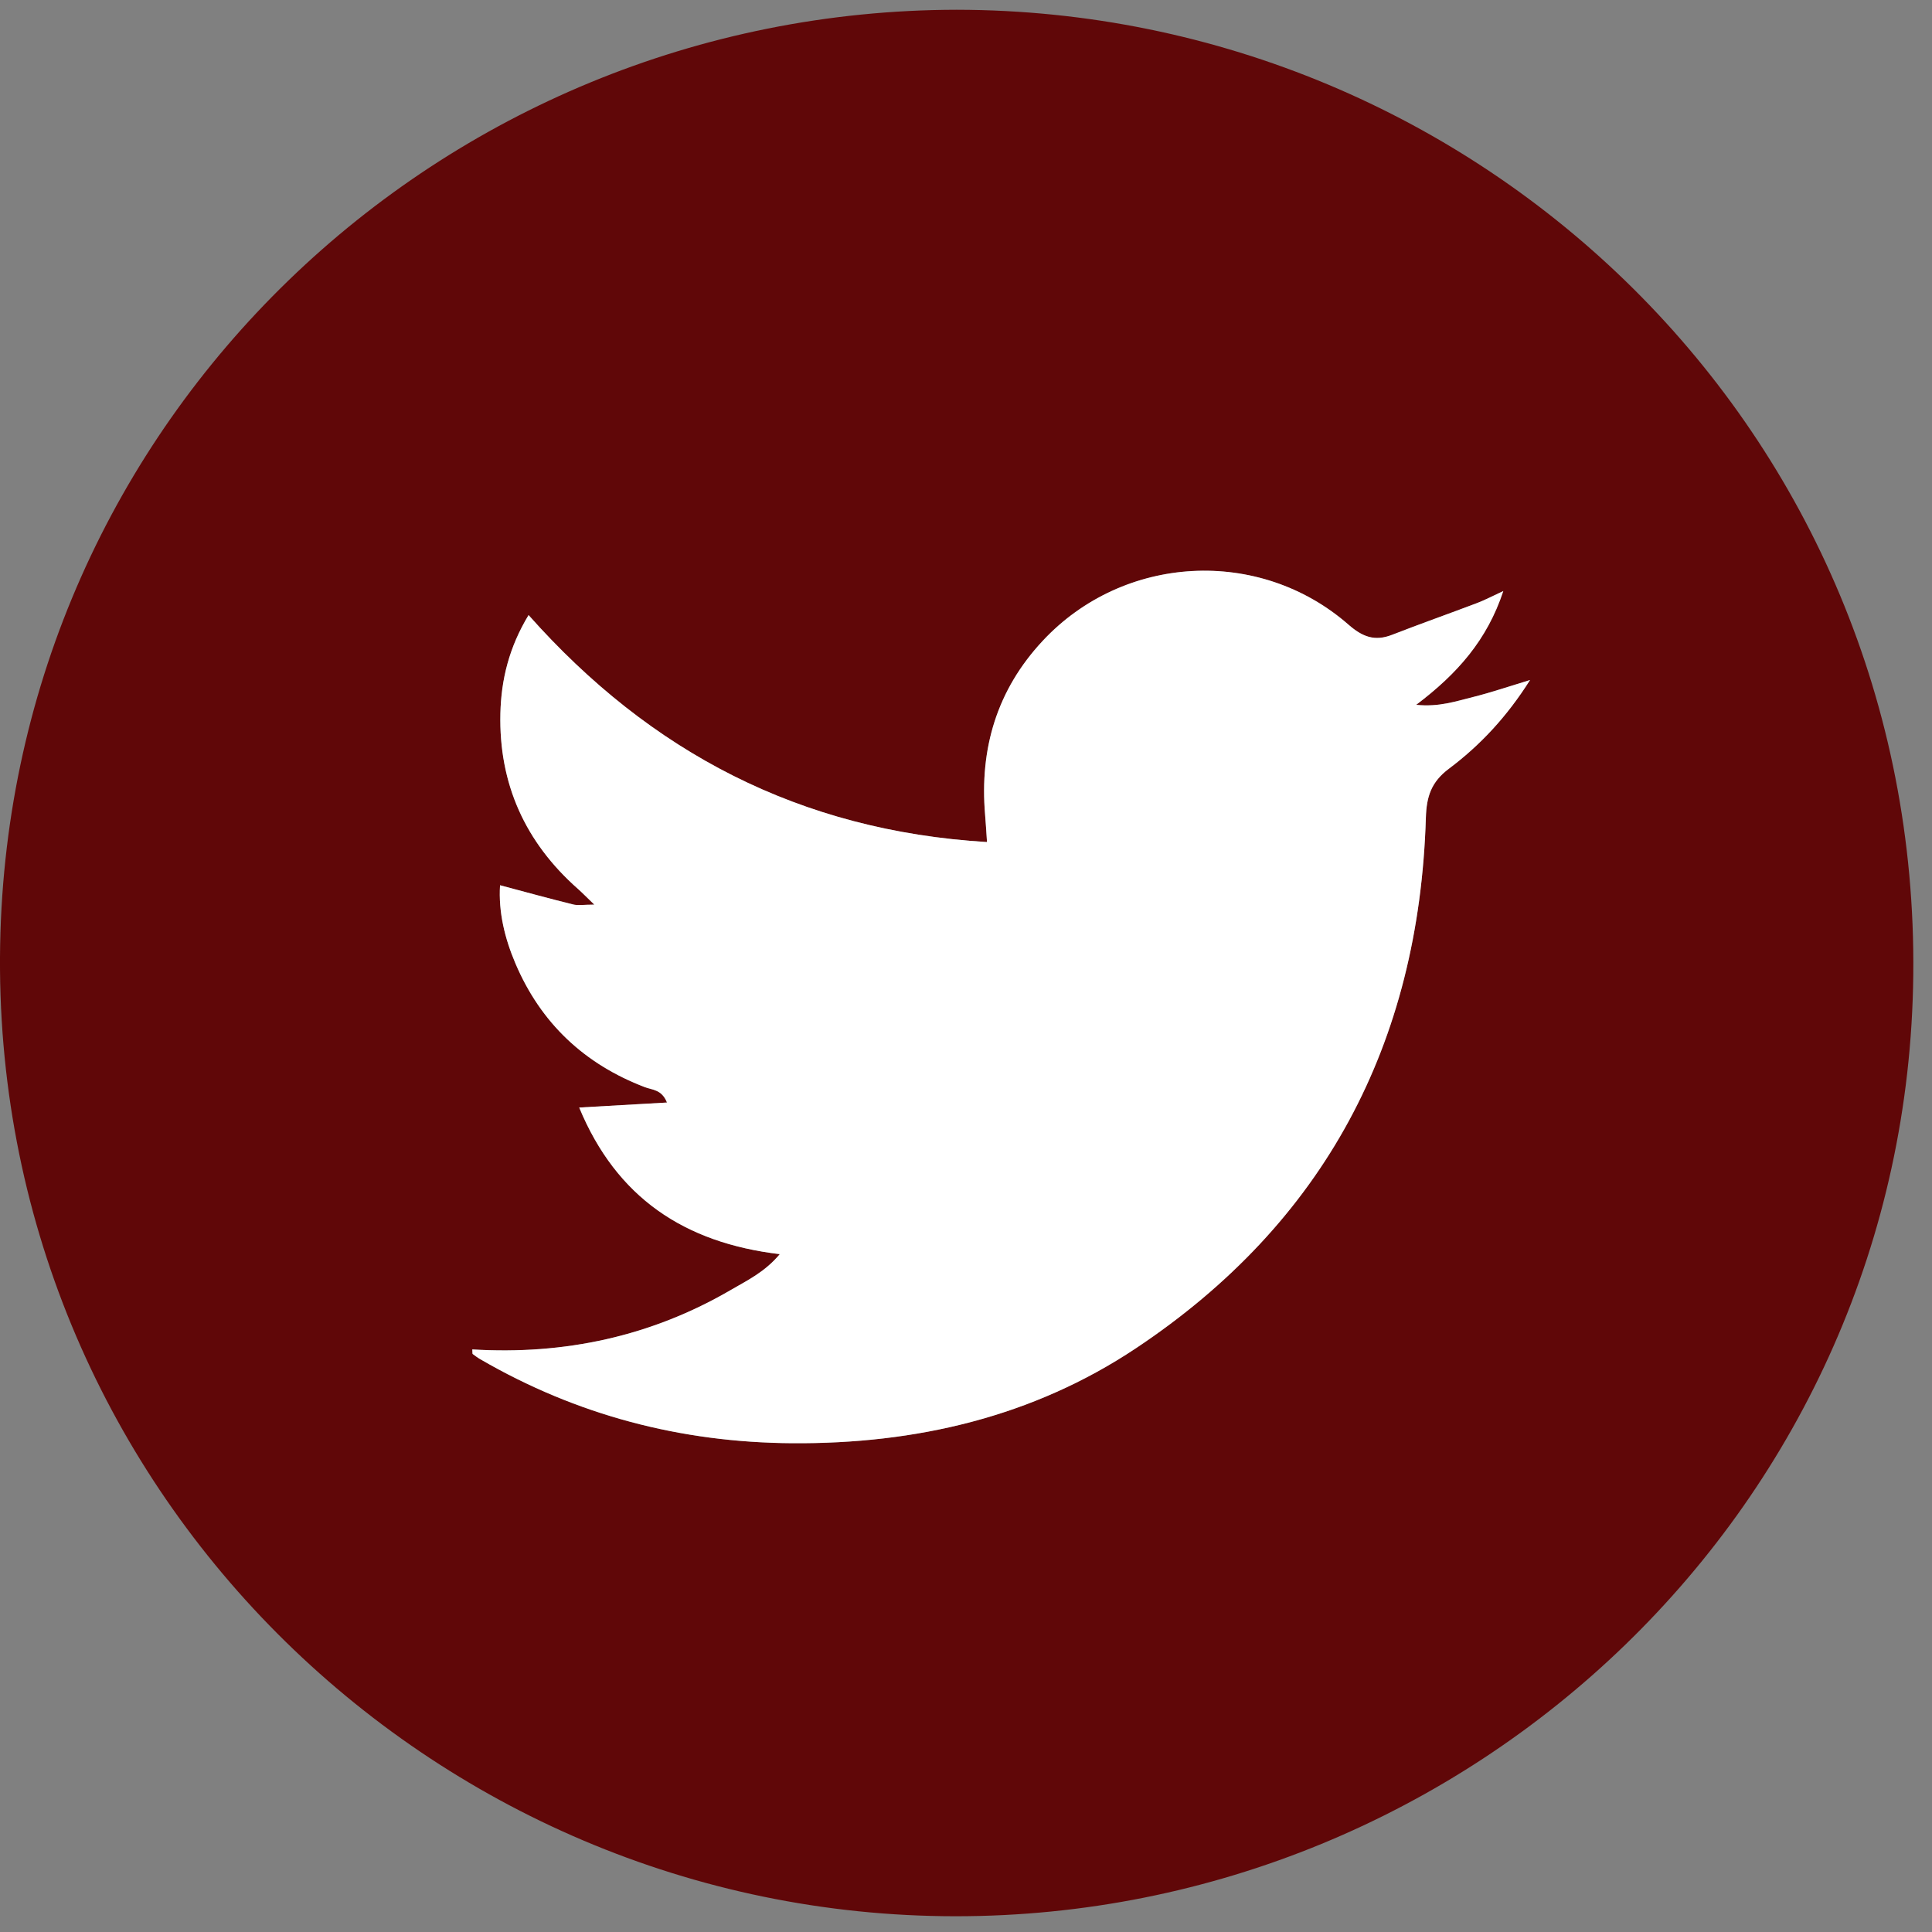
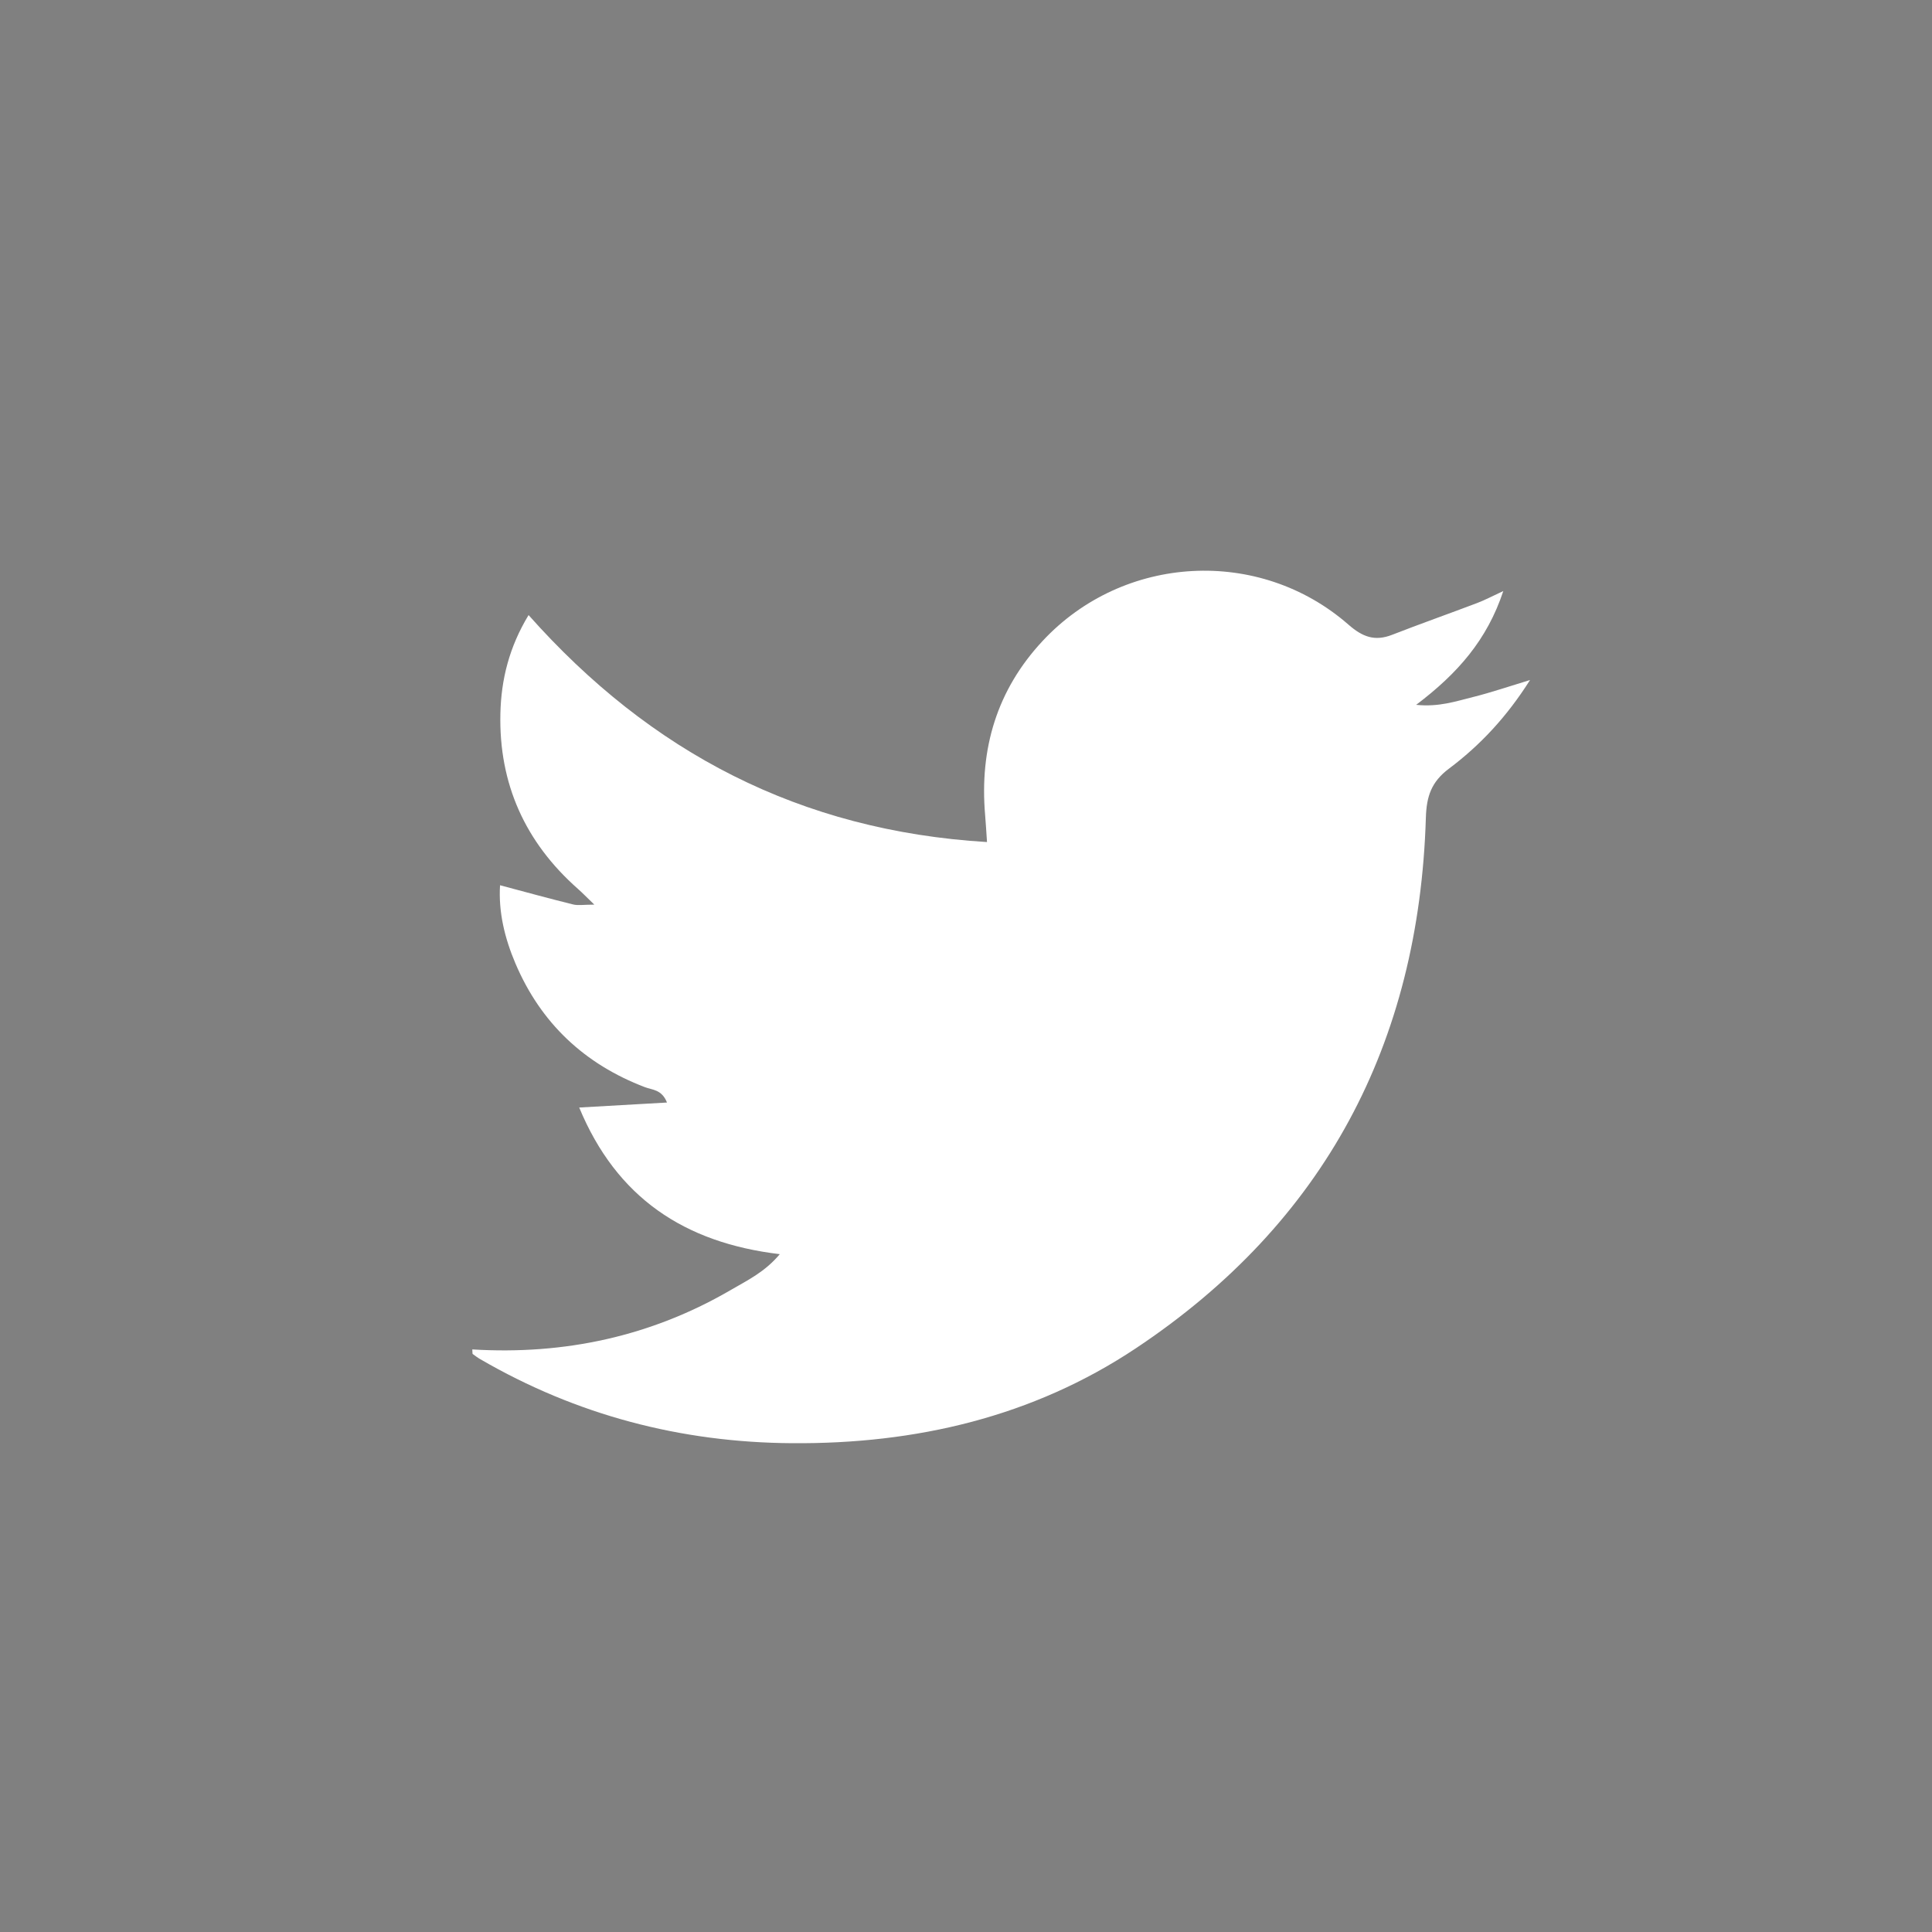
<svg xmlns="http://www.w3.org/2000/svg" width="39px" height="39px" viewBox="0 0 39 39" version="1.1">
  <rect x="0" y="0" width="39" height="39" fill="#808080" stroke="none" />
  <title>918EB7DE-E91F-4732-AB1F-D0015B3C7BE0</title>
  <desc>Created with sketchtool.</desc>
  <g id="Page-1" stroke="none" stroke-width="1" fill="none" fill-rule="evenodd">
    <g id="ICONOS-ROJOS" transform="translate(-136, -931)">
      <g id="twitter" transform="translate(136, 931)">
        <g id="Group-3" transform="translate(0, 0.169)" fill="#600708">
-           <path d="M9.534,27.071 C9.539,27.136 9.535,27.157 9.542,27.163 C9.592,27.2 9.641,27.238 9.695,27.269 C11.641,28.399 13.744,28.949 15.99,28.965 C18.484,28.982 20.844,28.436 22.929,27.048 C26.736,24.513 28.645,20.896 28.783,16.339 C28.796,15.911 28.89,15.617 29.248,15.349 C29.875,14.878 30.413,14.306 30.886,13.559 C30.451,13.69 30.1,13.811 29.741,13.9 C29.396,13.986 29.049,14.107 28.587,14.059 C29.422,13.428 30.02,12.749 30.346,11.763 C30.122,11.866 29.974,11.945 29.818,12.004 C29.246,12.221 28.67,12.424 28.1,12.646 C27.75,12.783 27.504,12.688 27.219,12.439 C25.419,10.867 22.678,11.02 21.048,12.768 C20.124,13.758 19.771,14.944 19.886,16.282 C19.9,16.446 19.909,16.61 19.924,16.829 C16.154,16.602 13.13,15.019 10.67,12.248 C10.275,12.9 10.117,13.553 10.101,14.233 C10.068,15.653 10.602,16.834 11.666,17.774 C11.76,17.857 11.847,17.948 11.997,18.092 C11.782,18.092 11.668,18.114 11.566,18.089 C11.082,17.969 10.6,17.836 10.094,17.701 C10.06,18.244 10.19,18.776 10.405,19.28 C10.917,20.483 11.797,21.312 13.021,21.778 C13.164,21.833 13.36,21.822 13.464,22.087 C12.865,22.121 12.311,22.153 11.692,22.189 C12.446,24.006 13.812,24.918 15.741,25.148 C15.441,25.507 15.089,25.676 14.759,25.868 C13.146,26.809 11.394,27.184 9.534,27.071 M19.313,0.028 C29.877,0.042 38.745,8.544 38.622,19.517 C38.503,30.225 29.684,38.517 19.287,38.513 C8.694,38.509 -0.194,29.835 0.003,18.903 C0.195,8.299 8.89,0.042 19.313,0.028" id="Fill-1" />
-         </g>
+           </g>
        <path d="M9.534,27.24 C11.394,27.353 13.146,26.978 14.759,26.036 C15.089,25.844 15.441,25.676 15.741,25.317 C13.812,25.087 12.446,24.175 11.692,22.357 C12.311,22.322 12.865,22.29 13.464,22.256 C13.36,21.99 13.164,22.002 13.021,21.947 C11.797,21.481 10.917,20.652 10.405,19.449 C10.19,18.944 10.06,18.413 10.094,17.87 C10.6,18.005 11.082,18.137 11.566,18.257 C11.668,18.283 11.782,18.261 11.997,18.261 C11.847,18.117 11.76,18.026 11.666,17.943 C10.602,17.003 10.068,15.822 10.101,14.402 C10.117,13.722 10.275,13.069 10.67,12.416 C13.13,15.188 16.154,16.77 19.924,16.998 C19.909,16.778 19.9,16.614 19.886,16.451 C19.771,15.113 20.124,13.927 21.048,12.937 C22.678,11.189 25.419,11.035 27.219,12.608 C27.504,12.857 27.75,12.951 28.1,12.815 C28.67,12.593 29.246,12.39 29.818,12.173 C29.974,12.114 30.122,12.035 30.346,11.931 C30.02,12.918 29.422,13.597 28.587,14.228 C29.049,14.276 29.396,14.154 29.741,14.069 C30.1,13.979 30.451,13.859 30.886,13.727 C30.413,14.475 29.875,15.047 29.248,15.517 C28.89,15.786 28.796,16.08 28.783,16.508 C28.645,21.065 26.736,24.682 22.929,27.217 C20.844,28.605 18.484,29.151 15.99,29.133 C13.744,29.118 11.641,28.567 9.695,27.437 C9.641,27.406 9.592,27.369 9.542,27.332 C9.535,27.326 9.539,27.304 9.534,27.24" id="Fill-4" fill="#FFFFFF" />
      </g>
    </g>
  </g>
</svg>